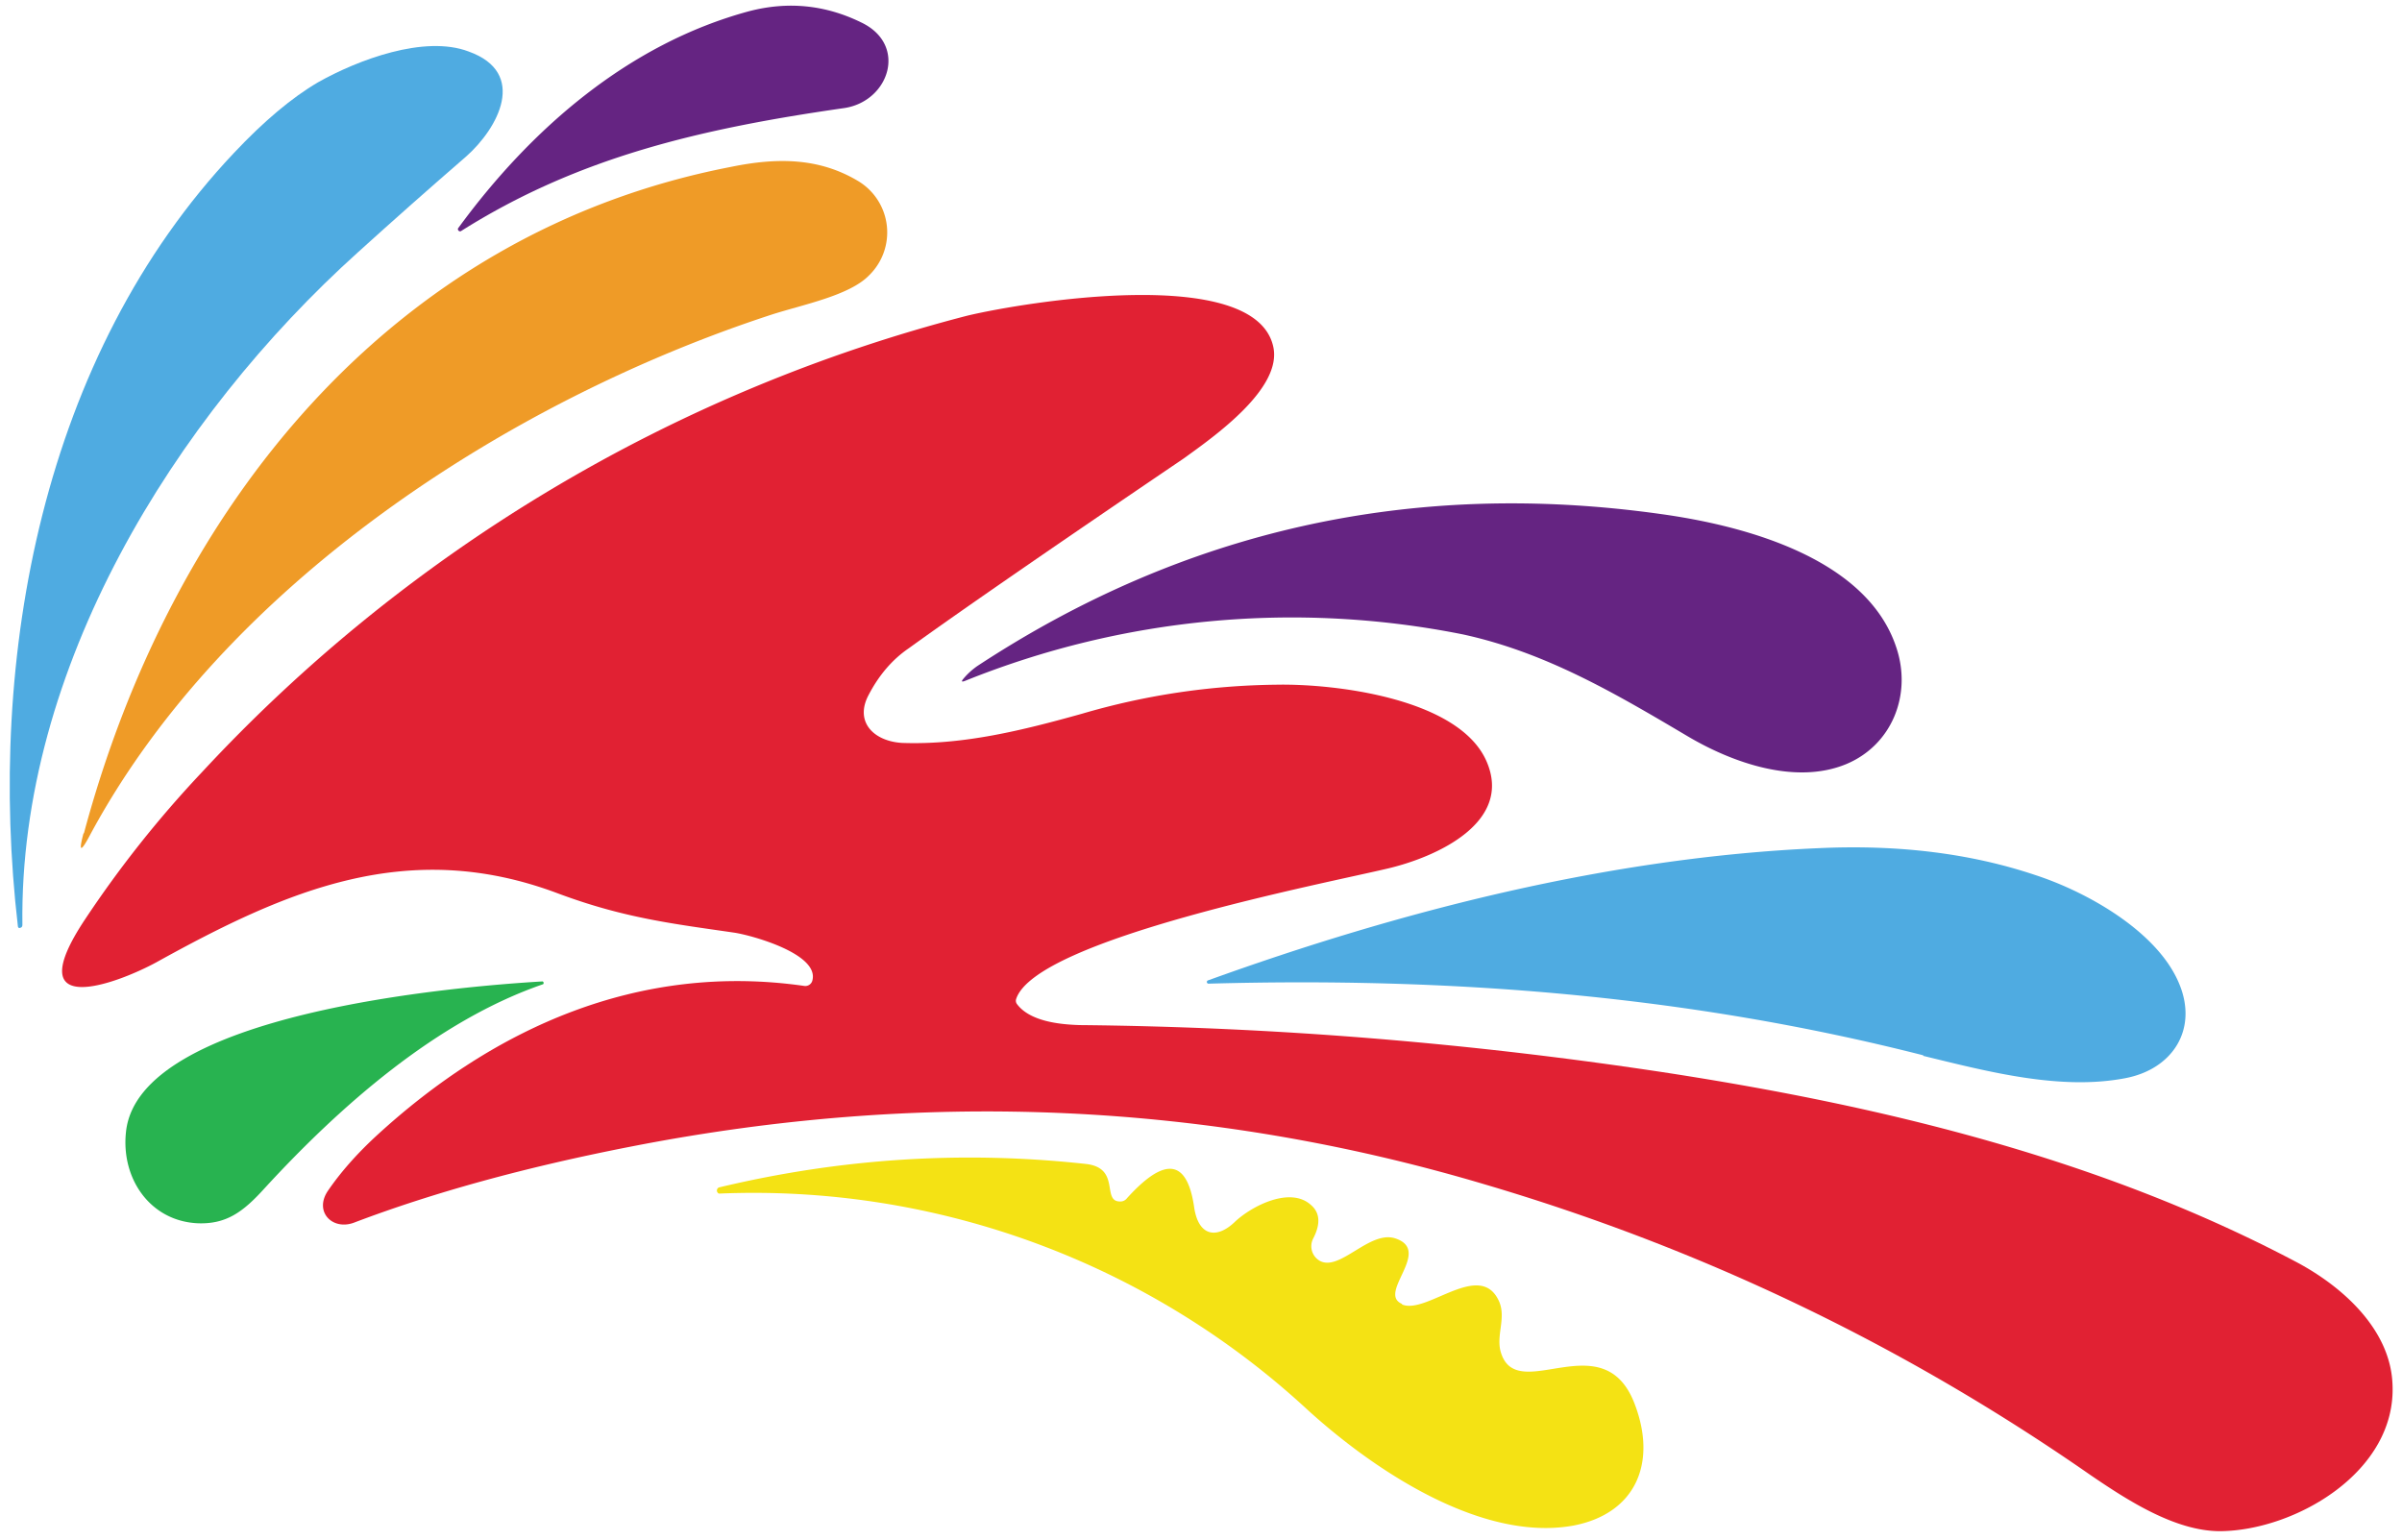
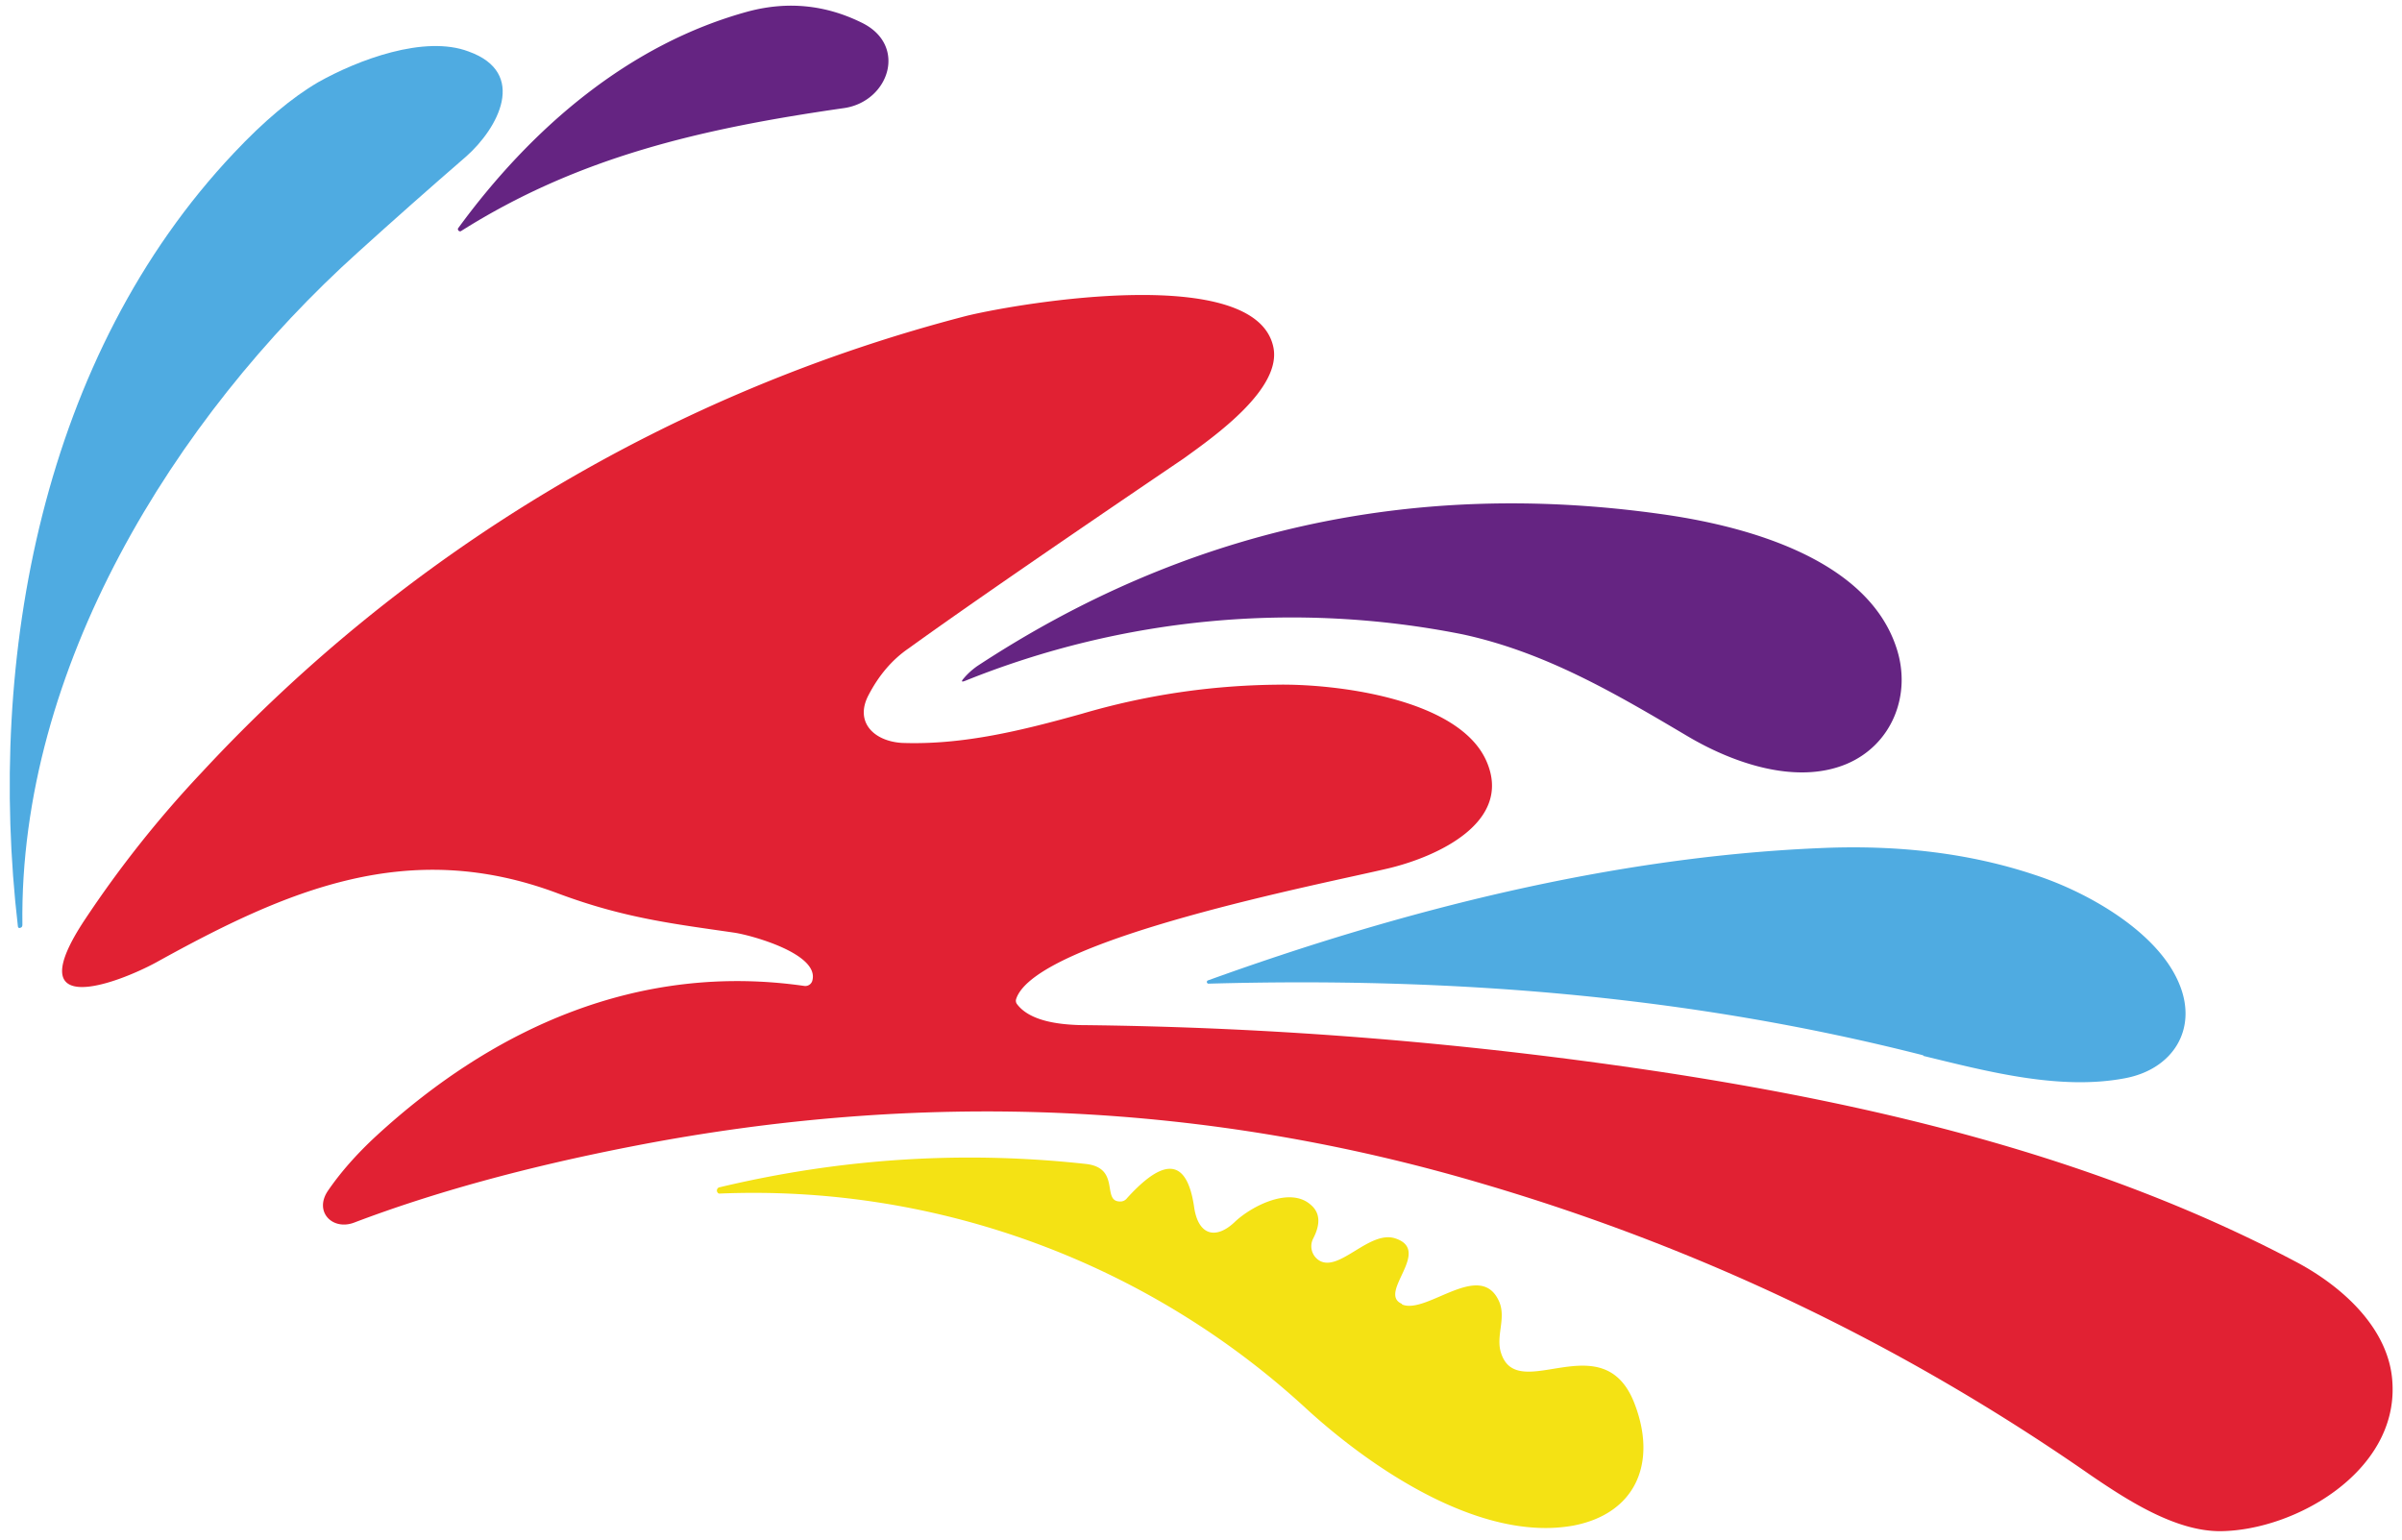
<svg xmlns="http://www.w3.org/2000/svg" version="1.2" baseProfile="tiny" viewBox="0 0 429 275">
  <path fill="#652482" d="M153.8 4c8.4 4 5 14.1-3 15.3-25.8 3.7-47.6 8.8-68.5 22a.4.4 0 0 1-.5-.5C94.8 23 112.3 7.8 133.8 2q10.4-2.7 20 2Z" />
  <path fill="#4fabe1" d="M3.2 165.5c-5.6-48.1 4.4-102 38.6-138.2q8-8.5 15-12.6c7.1-4 19-8.5 26.9-5.5C94.3 13 89 22.9 83.2 28Q73.5 36.4 64 45C31 74.7 3.4 119.5 4 165.2q0 .4-.3.5-.4.2-.5-.2Z" />
-   <path fill="#ef9b27" d="M15 148.8C30.5 91 69.5 41.6 130.6 29.8c8.3-1.7 15.7-1.6 22.6 2.5a10.7 10.7 0 0 1 2 16.9c-3.5 3.6-11.8 5.2-17.4 7C90.7 71.6 40 104.5 16 149.3q-2.4 4.5-1.1-.4Z" />
  <path fill="#e12133" d="M143.6 176.1a1.3 1.3 0 0 0 1.5-1c1.2-4.7-10.7-8-13.9-8.5-11-1.6-19.7-2.6-31.5-7-26.8-10.1-48.5-.6-71.8 12.3-7 3.8-24.8 10.5-12.7-7.7q9.3-14 20.8-26.2a283 283 0 0 1 136.7-81.6c10-2.4 51.4-9.3 54.7 5.5 1.7 7.5-10.6 16.1-16 20q-35.4 24-49.1 33.9-4.4 3-7.2 8.4c-2.5 4.8 1 8.2 6 8.5 11 .4 21.7-2.3 32.1-5.2q17-5 34.8-5.2c10.3-.2 32.6 2.4 37.5 13.7 4.7 10.8-8.7 17-17.5 19.1-11.3 2.7-62.9 12.6-66.5 23.3a1 1 37.1 0 0 .1.9c2.4 3.3 8.2 3.7 11.2 3.8q52.5.5 105.4 8.6c38.7 6 77.2 15.4 111.7 33.6 8.4 4.4 17 12.1 17.4 21.9.8 15.7-17.4 26.2-30.8 26.3-8 0-16.5-5.5-23.1-10q-50-34.8-108.4-52-74.1-22-152.3-6.7-28.2 5.5-49.5 13.6c-3.8 1.4-7.1-1.9-4.7-5.6q3.4-5 8.7-9.9c21.1-19.4 47-31 76.4-26.8Z" />
-   <path fill="#652482" d="M261.2 113.3a156 156 0 0 0-88.8 8.3q-1 .4-.3-.4 1-1.2 2.4-2.2 55.5-36.5 122-27.2c14.6 2 36.9 7.7 42.2 23.9 2.8 8.4-.8 17.4-9 20.8-9 3.7-20.2-.2-28.3-5-13-7.7-25.4-15-40.2-18.2Z" />
+   <path fill="#652482" d="M261.2 113.3a156 156 0 0 0-88.8 8.3q-1 .4-.3-.4 1-1.2 2.4-2.2 55.5-36.5 122-27.2c14.6 2 36.9 7.7 42.2 23.9 2.8 8.4-.8 17.4-9 20.8-9 3.7-20.2-.2-28.3-5-13-7.7-25.4-15-40.2-18.2" />
  <path fill="#4fabe1" d="M343.5 188.5c-42-10.7-84.3-14-127.6-12.8a.3.3 0 0 1-.1-.6c34.6-12.5 72-22 109-23.6q21.4-1 38.7 4.8c9.5 3.1 21.9 10.2 25.7 19.4 3.4 8.1-1.1 15.3-9.7 16.9-11.6 2.2-24.5-1.2-36-4Z" />
-   <path fill="#28b350" d="M35.3 218.5c-8.5-.4-13.7-8-12.8-16.3 2.2-21.3 59.2-26 74.4-26.9a.3.3 0 0 1 .1.5c-18.9 6.5-36.1 21.6-49.7 36.4-3.8 4.2-6.8 6.5-12 6.3Z" />
  <path fill="#f4e214" d="M250.4 233c4.4 1.9 14.1-8.2 17.4-.4 1.2 3-.7 6.1.3 9.1 3 9.3 18.4-5.6 23.9 9.2 4 10.6 0 19.5-11 21.6-16.6 3-36-10.2-47.6-20.8a145.7 145.7 0 0 0-105-38.5.6.6 0 0 1 0-1.1q32.6-7.8 65.5-4.2c6.5.7 2.6 7 6.4 6.7a1.5 1.5 18.4 0 0 1-.6c5-5.5 10.5-9 12 1.8.8 5 4 5.6 7.3 2.4 3-2.8 9.8-6.3 13.5-3q2.5 2.1.4 6.1a3 3-61.4 0 0 1.2 3.9c3.6 2 8.9-5.5 13.5-4 6.7 2.2-3.3 9.8 1.2 11.7Z" />
</svg>